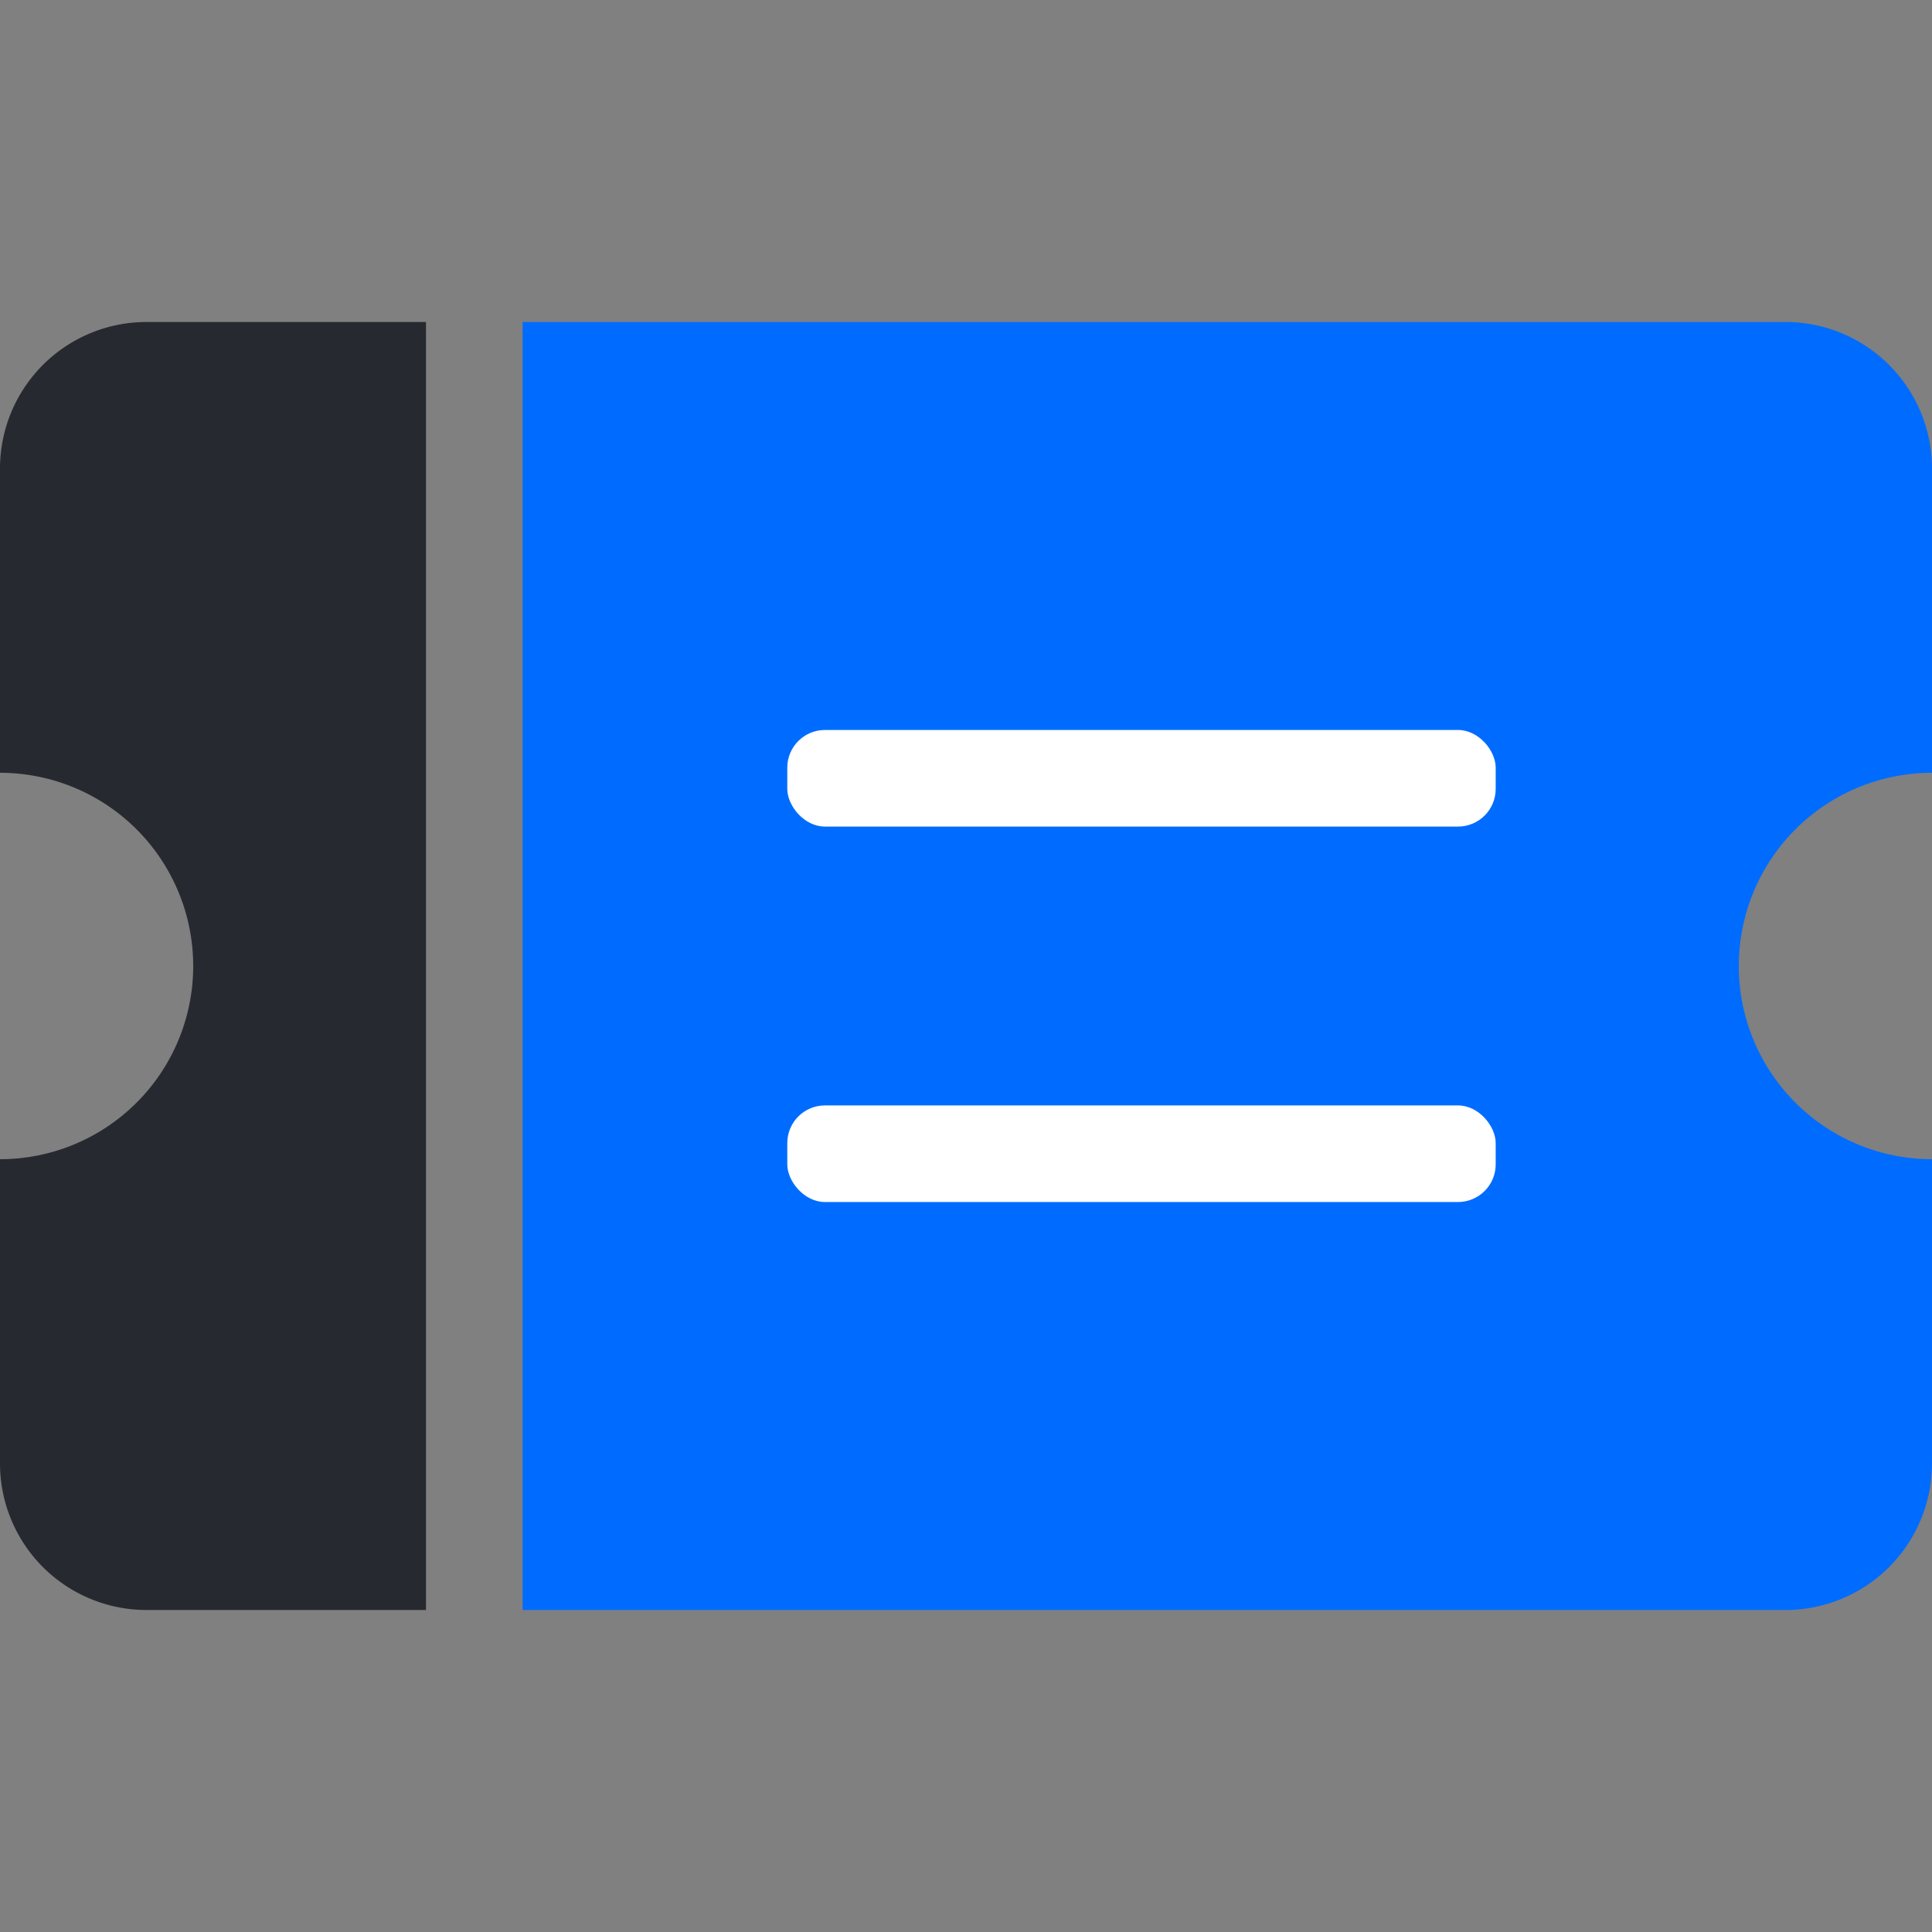
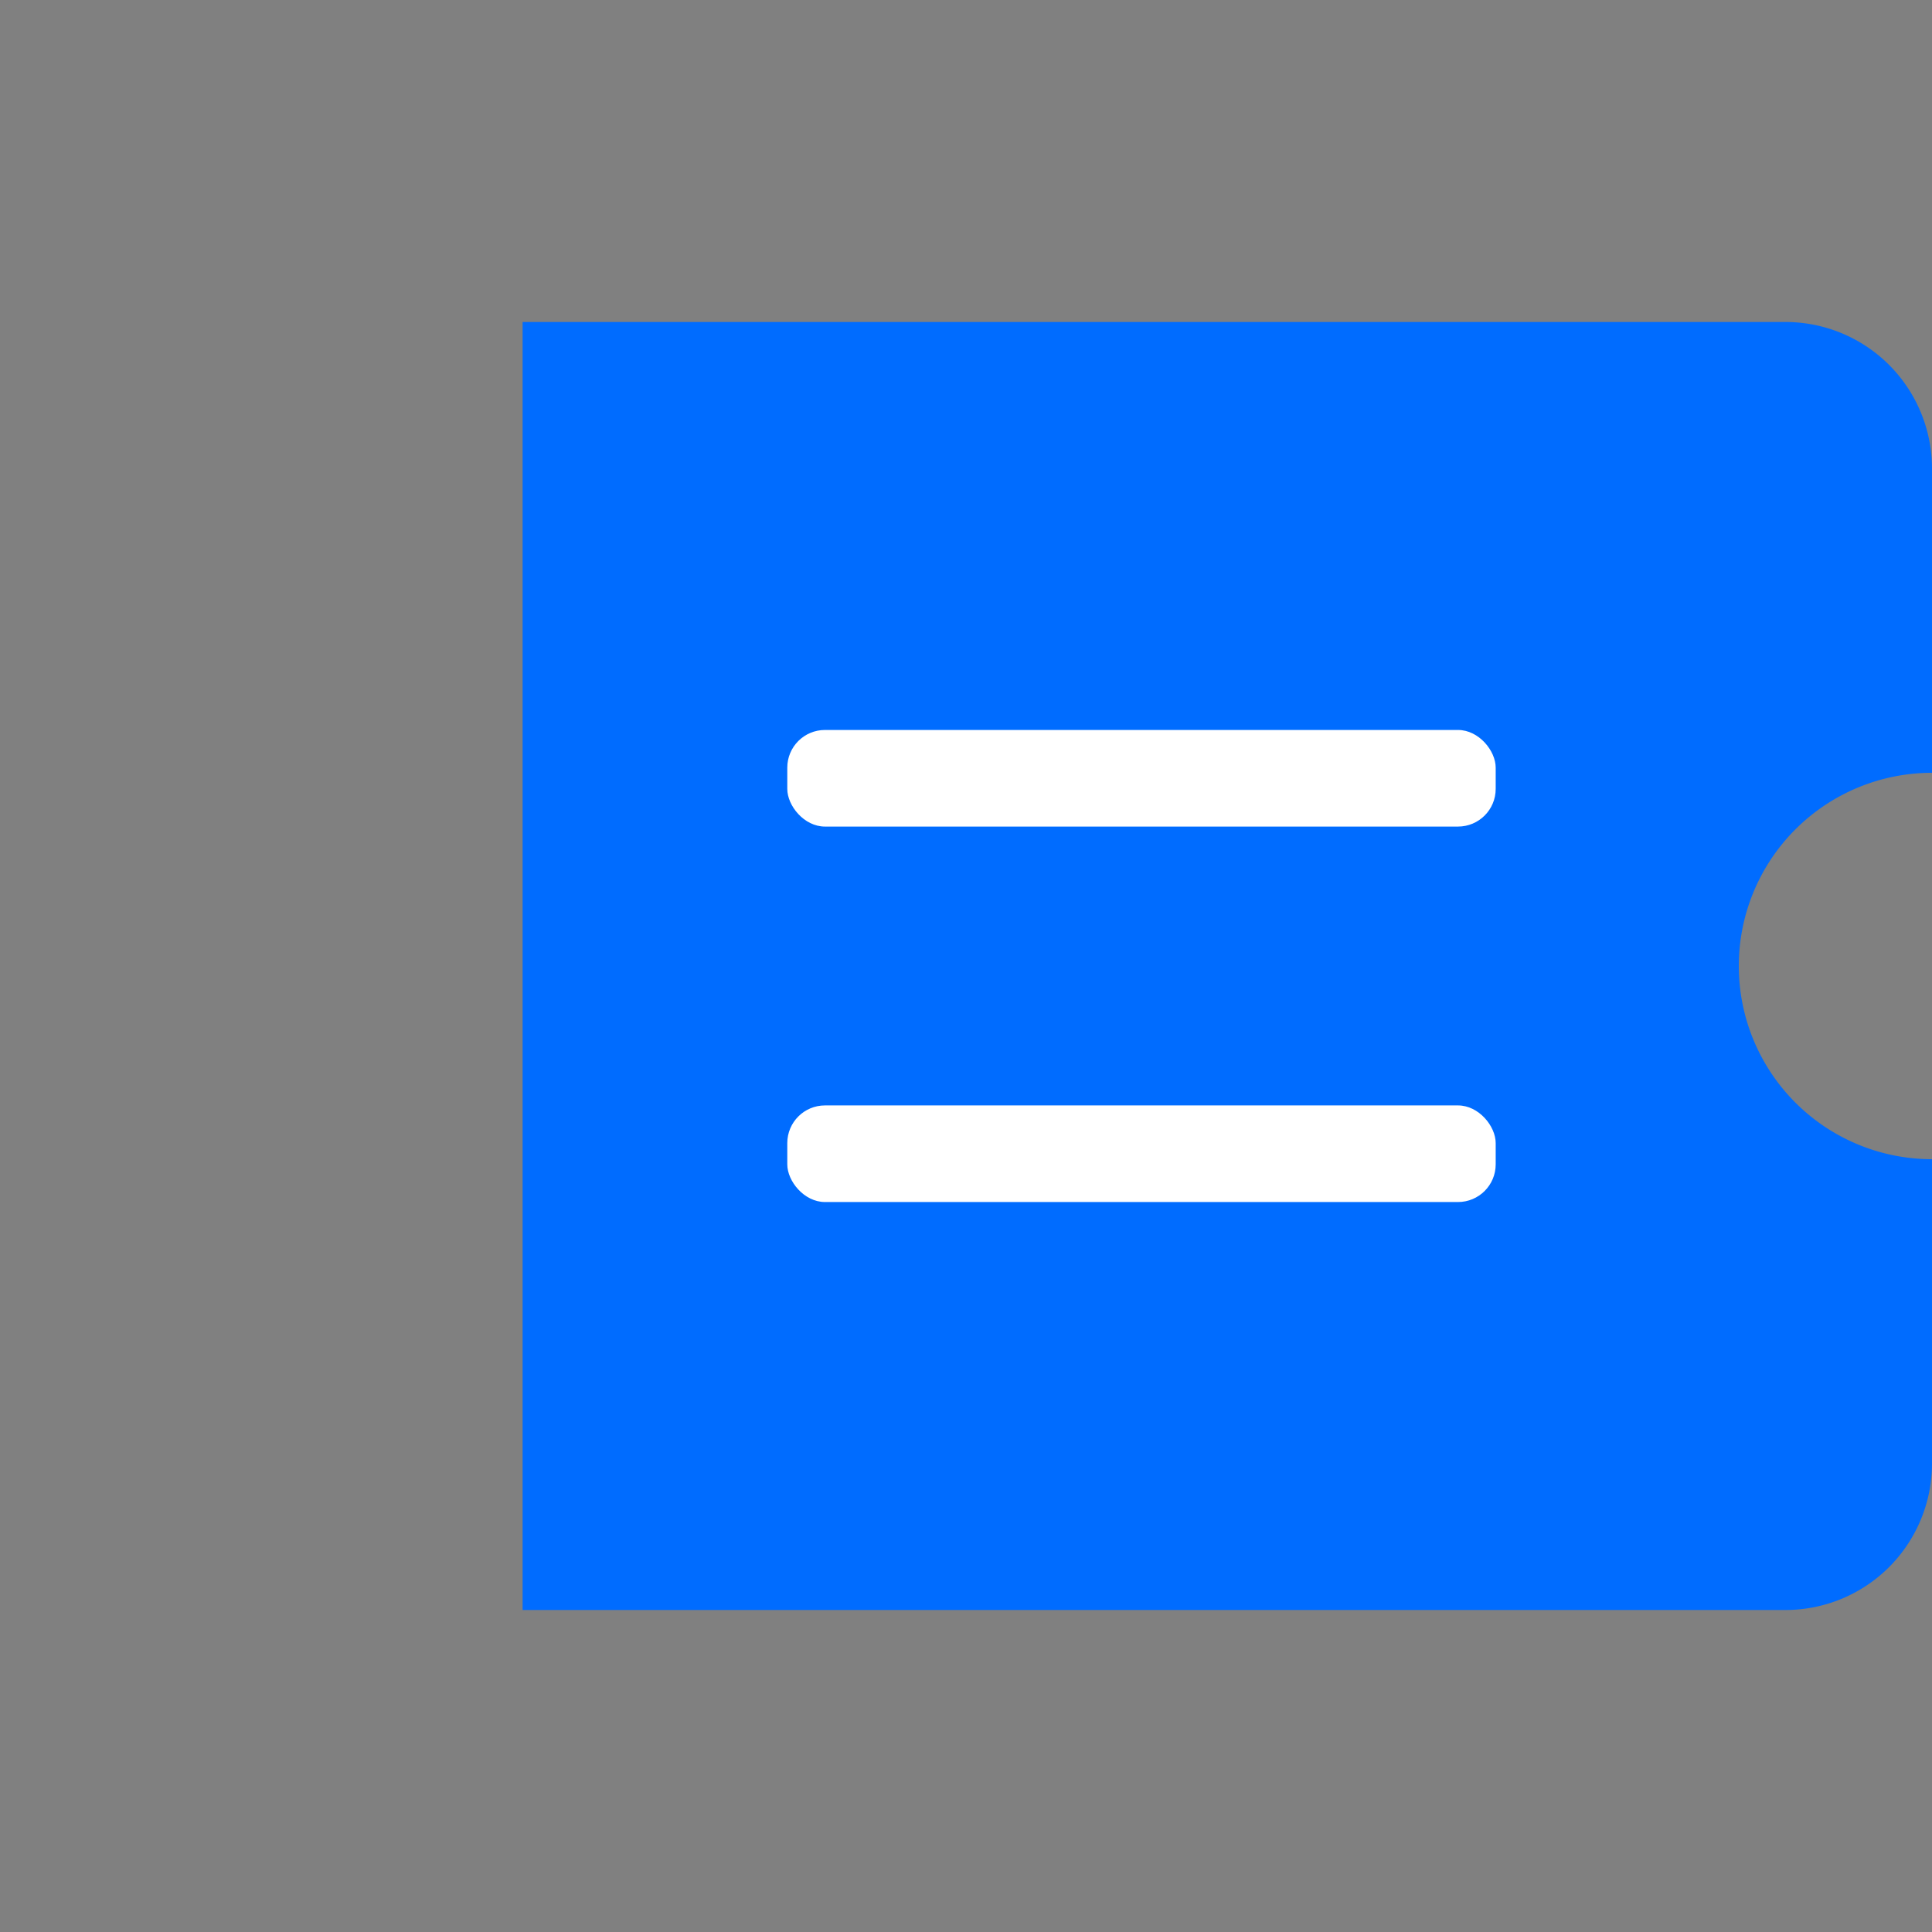
<svg xmlns="http://www.w3.org/2000/svg" viewBox="0 0 60 60">
  <rect x="0" y="0" width="60" height="60" fill="#808080" stroke="none" />
  <defs>
    <style>.cls-1{fill:#006cff;}.cls-2{fill:#262a30;}.cls-3{fill:#fff;}.cls-4{fill:none;}</style>
  </defs>
  <title>票务办理</title>
  <g id="图层_2" data-name="图层 2">
    <g id="图层_1-2" data-name="图层 1">
      <path class="cls-1" d="M60,24V14.55A4.55,4.55,0,0,0,55.45,10H16.23V50H55.45A4.55,4.55,0,0,0,60,45.45V36a6,6,0,0,1,0-12Z" />
-       <path class="cls-2" d="M4.55,10A4.55,4.55,0,0,0,0,14.55V24a6,6,0,0,1,6,6,6,6,0,0,1-6,6v9.45A4.55,4.55,0,0,0,4.55,50h8.68V10Z" />
      <rect class="cls-3" x="24.45" y="22.67" width="22" height="3" rx="1.17" ry="1.17" />
      <rect class="cls-3" x="24.45" y="34.33" width="22" height="3" rx="1.17" ry="1.17" />
      <rect class="cls-4" width="60" height="60" />
    </g>
  </g>
</svg>